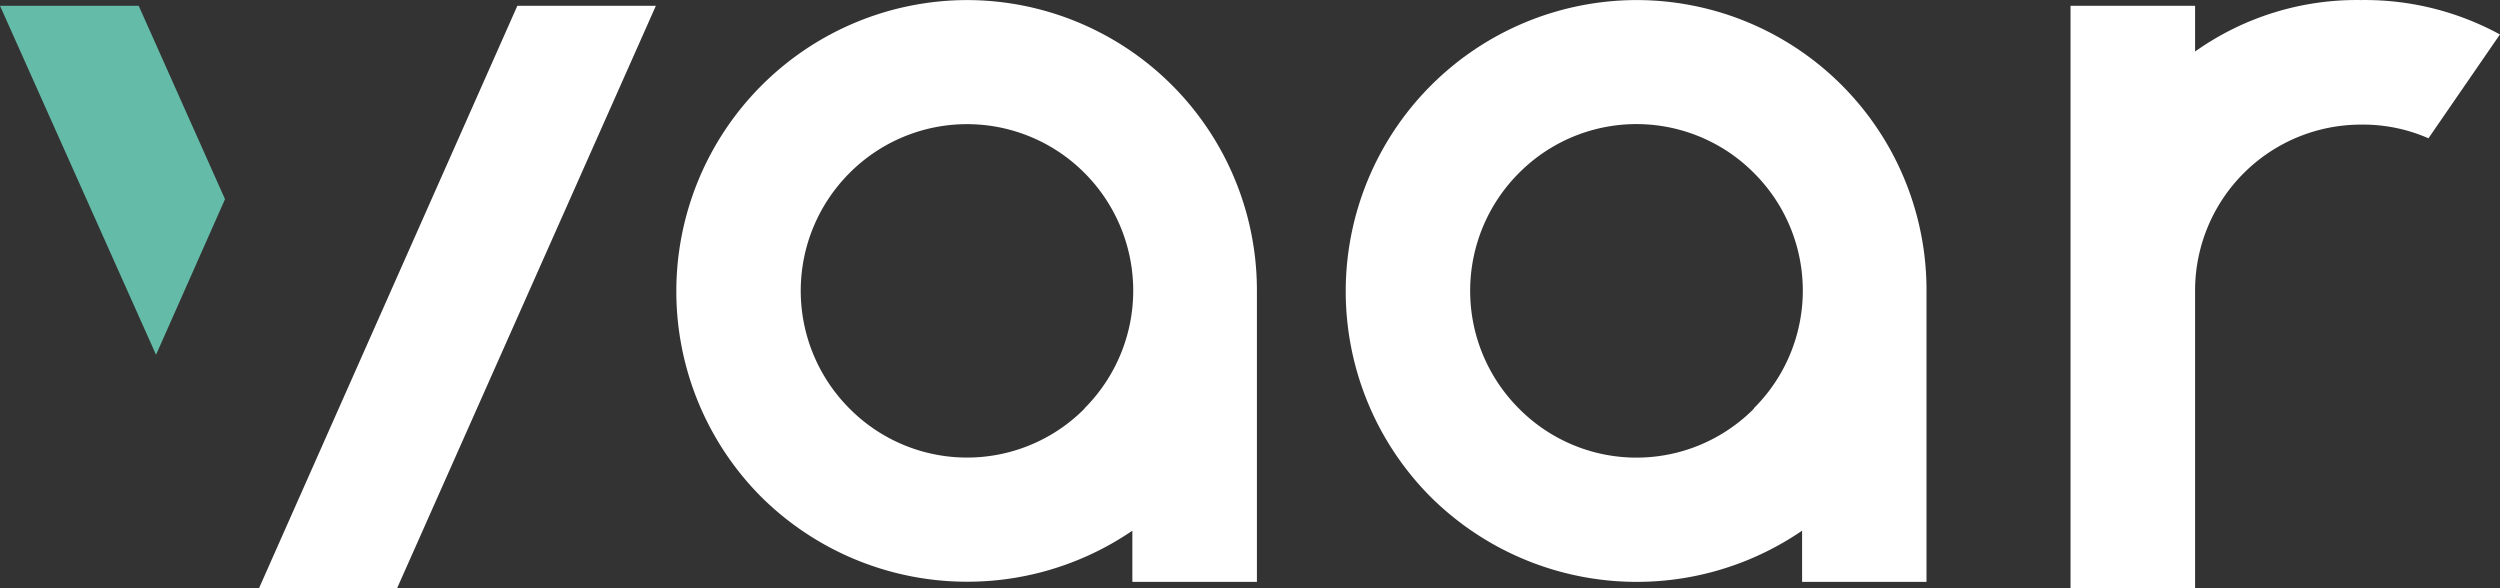
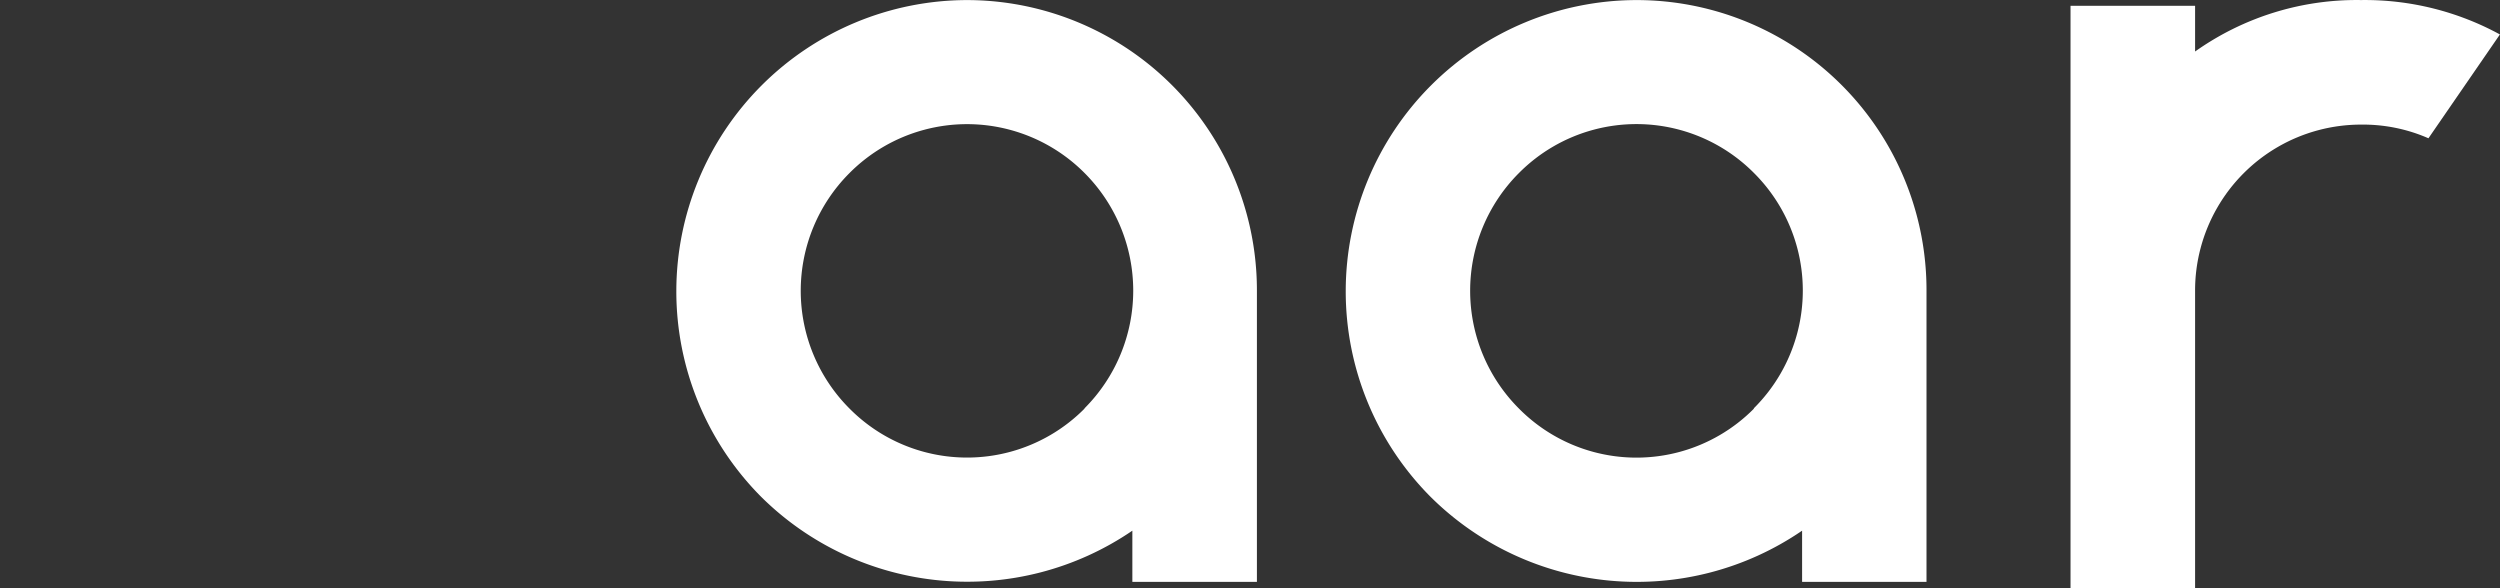
<svg xmlns="http://www.w3.org/2000/svg" width="100.938" height="23.752" viewBox="0 0 100.938 23.752">
  <rect x="0" y="0" width="100.938" height="23.752" fill="#333333" stroke="none" />
  <g id="Group_120" data-name="Group 120" transform="translate(-18 -63.317)">
-     <path id="Path_120" data-name="Path 120" d="M91.908,64.61H86.338L75.906,88.129h5.575L91.931,64.61Z" transform="translate(-47.45 -1.059)" fill="#fff" />
    <path id="Path_121" data-name="Path 121" d="M185.707,79.808a6.68,6.68,0,0,1-9.5,0,6.723,6.723,0,0,1,0-9.5,6.692,6.692,0,0,1,9.5,0,6.723,6.723,0,0,1-.012,9.5Zm-4.75-16.488a11.76,11.76,0,0,0-8.312,20.057,11.81,11.81,0,0,0,14.986,1.366v2.066h5.029V75.064a11.718,11.718,0,0,0-11.7-11.744Z" transform="translate(-123.912)" fill="#fff" />
    <path id="Path_122" data-name="Path 122" d="M335.387,79.808a6.674,6.674,0,0,1-9.5,0,6.723,6.723,0,0,1,0-9.5,6.686,6.686,0,0,1,9.5,0,6.7,6.7,0,0,1-.018,9.5Zm-4.75-16.488a11.76,11.76,0,0,0-8.313,20.057,11.81,11.81,0,0,0,15,1.366v2.066h5.023V75.064a11.707,11.707,0,0,0-11.709-11.744Z" transform="translate(-246.564)" fill="#fff" />
    <path id="Path_123" data-name="Path 123" d="M492.71,63.322a11.279,11.279,0,0,0-6.7,2.078V63.554h-5.029V87.072h5.029V75.066a6.7,6.7,0,0,1,6.709-6.715,6.579,6.579,0,0,1,2.713.552l2.886-4.192A11.394,11.394,0,0,0,492.71,63.322Z" transform="translate(-379.383 -0.003)" fill="#fff" />
-     <path id="Path_124" data-name="Path 124" d="M18,64.61h5.6l3.485,7.808L24.3,78.7Z" transform="translate(0 -1.059)" fill="#64bca8" />
  </g>
</svg>